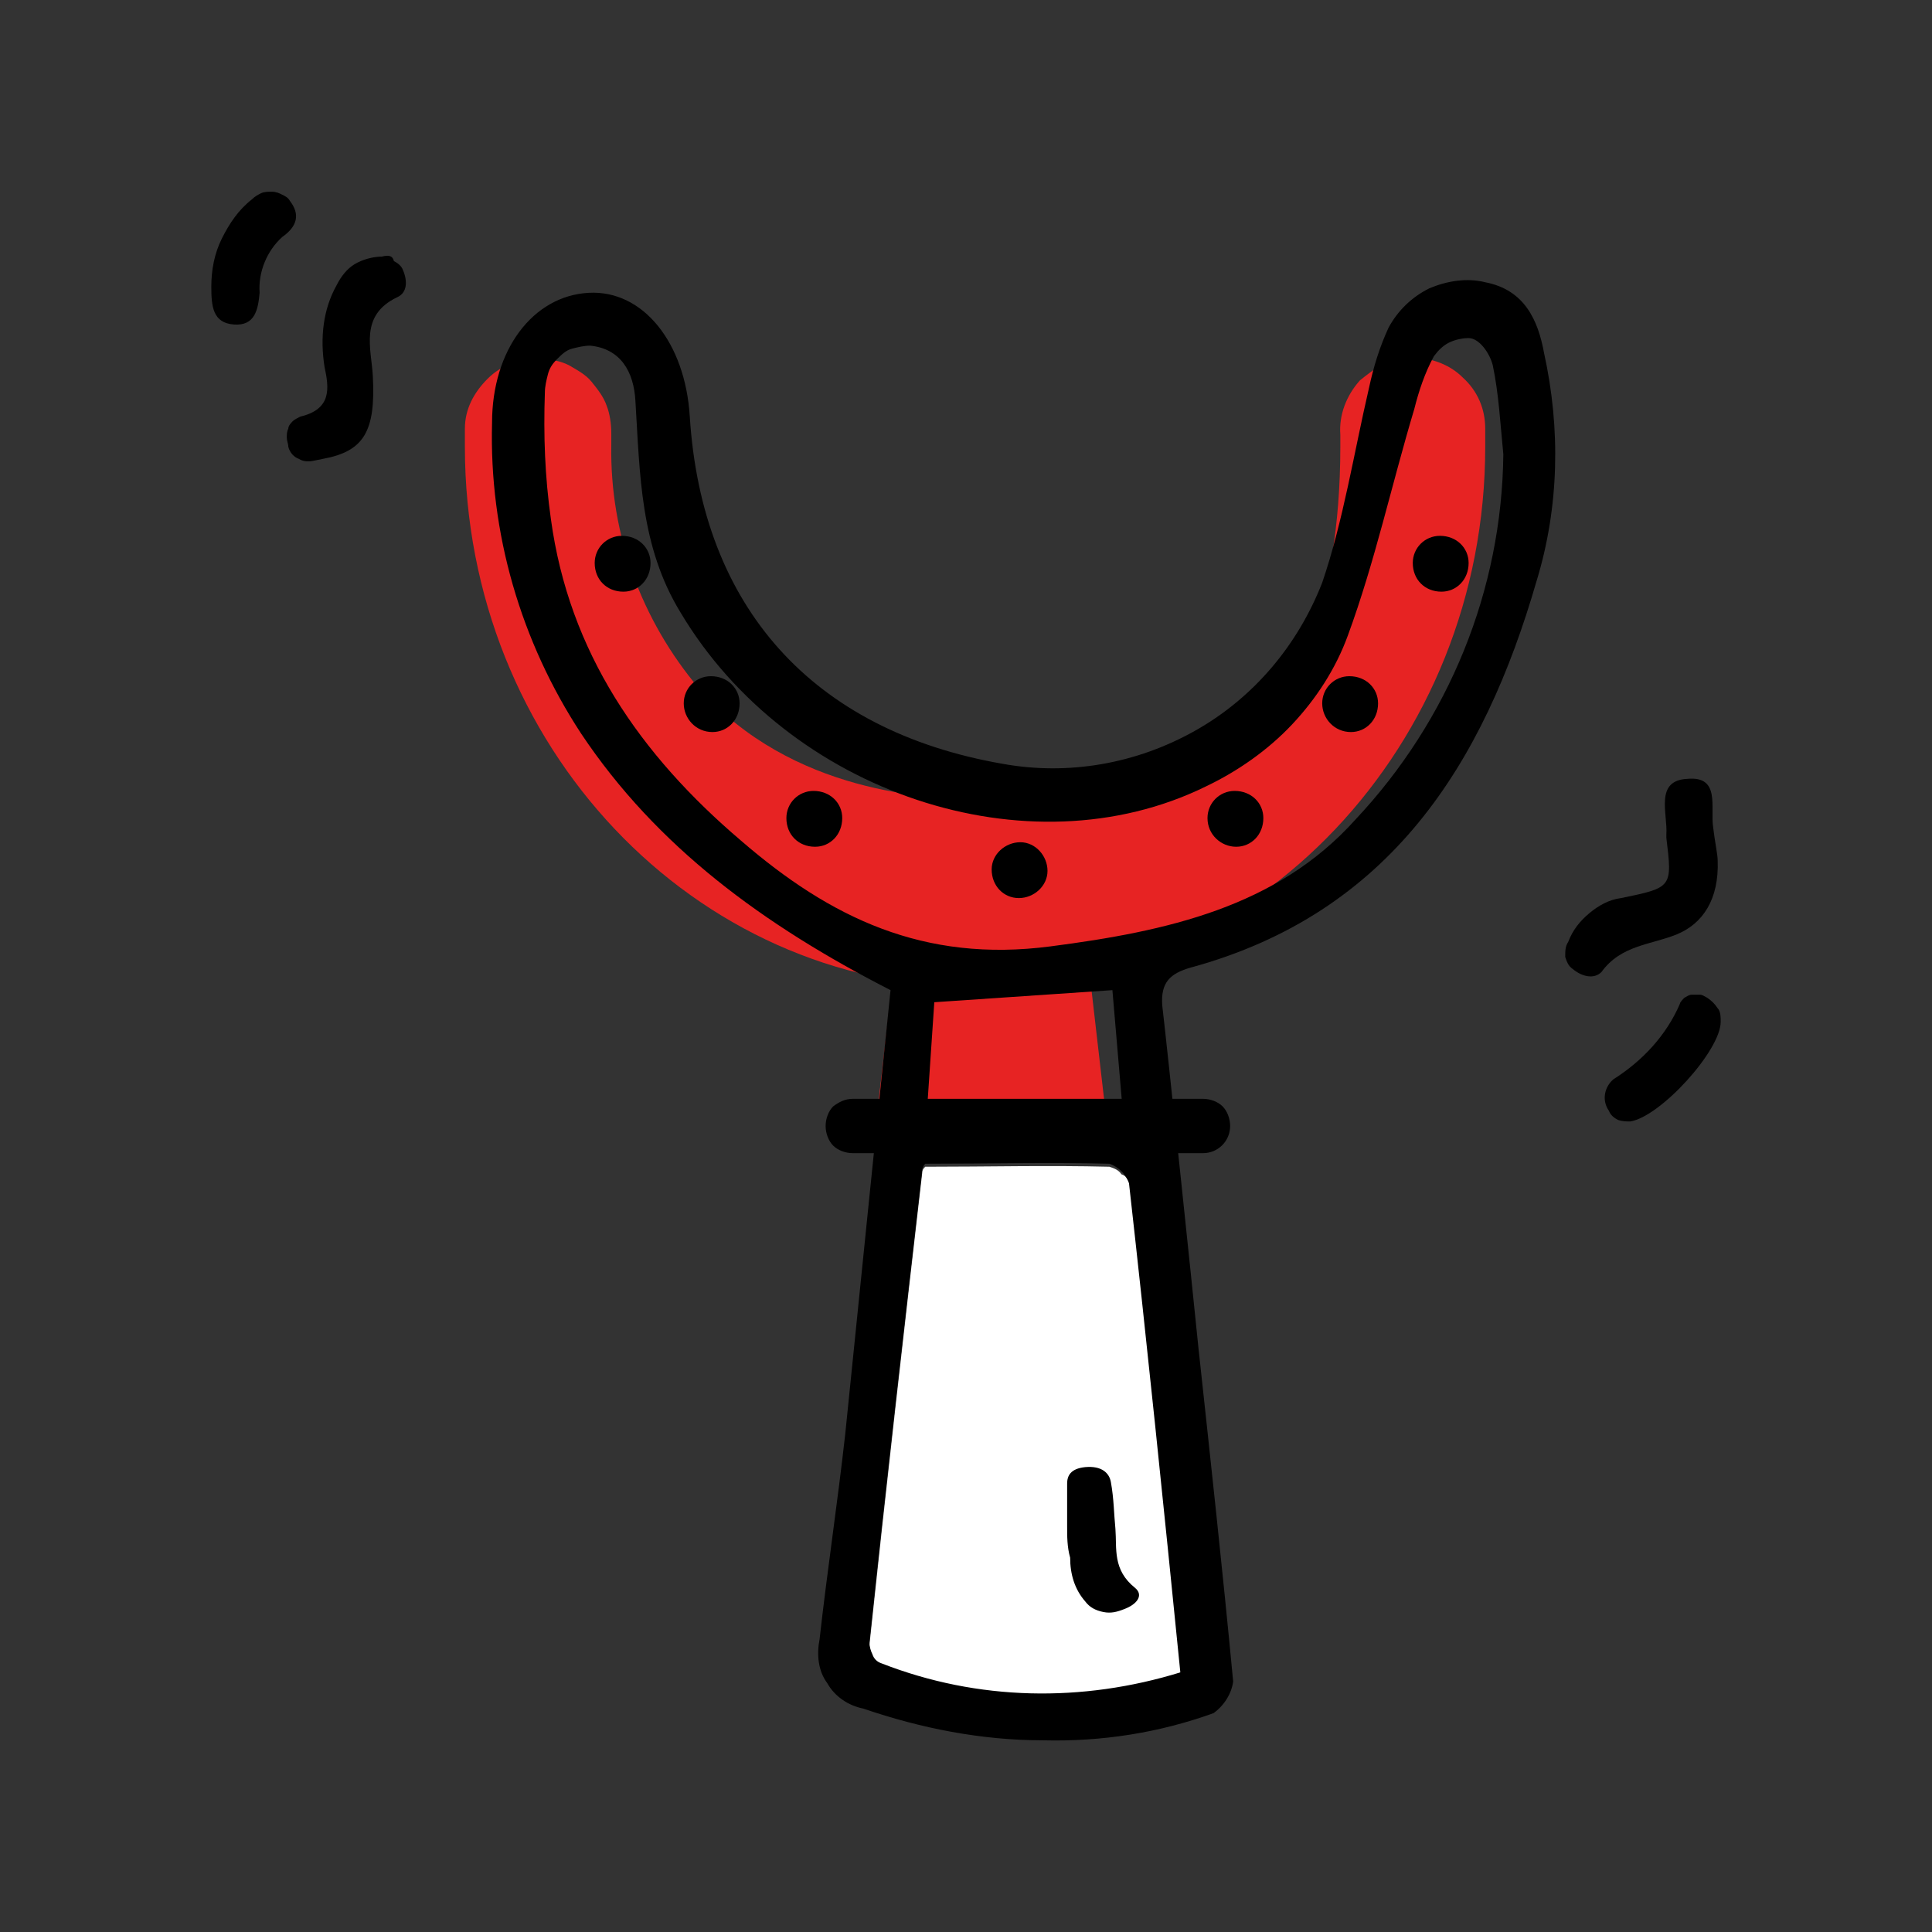
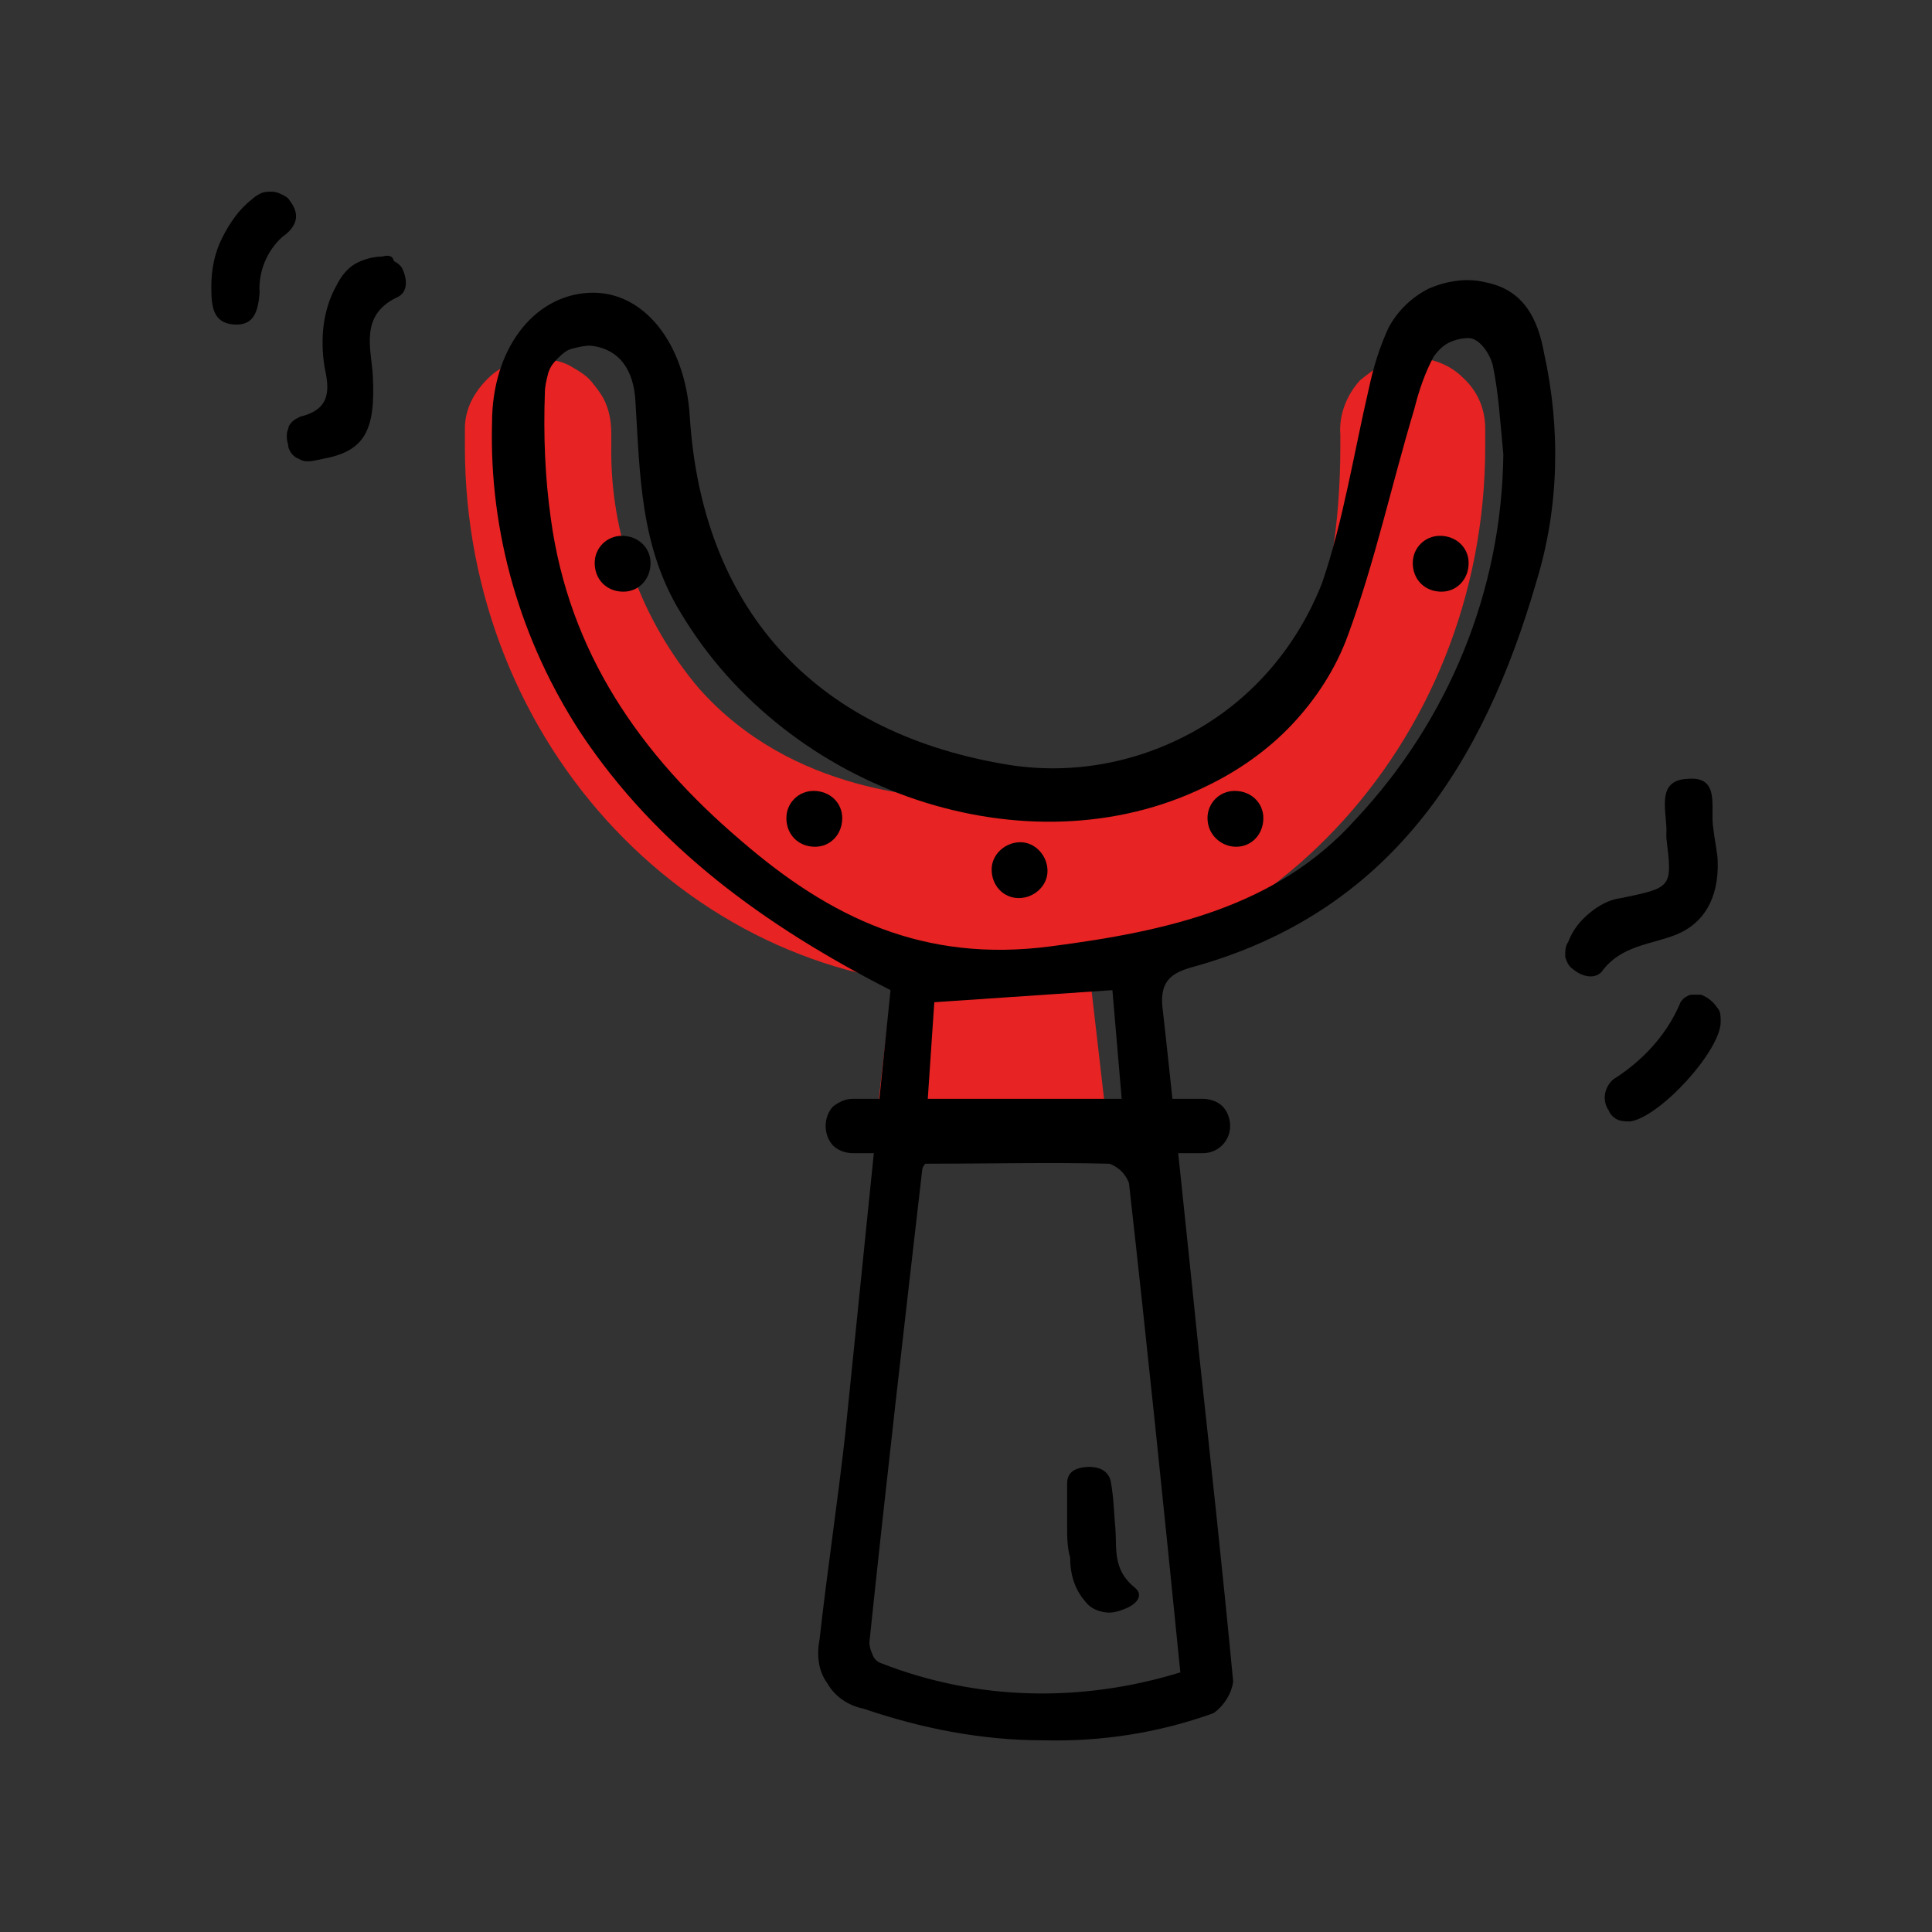
<svg xmlns="http://www.w3.org/2000/svg" width="128" height="128" aria-hidden="true" class="Illustration_illustration__kxNZe" data-illustration="HyperByte2" shape-rendering="geometricPrecision">
  <rect width="100%" height="100%" fill="#333333" stroke="none" />
  <path fill="#e72323" d="M93.6 23.7c-.7 0-1.3.2-1.9.4-.6.3-1.1.7-1.6 1.1-.9 1-1.4 2.3-1.3 3.6v.8c0 10.9-3.4 16.1-3.4 16.1-5.1 7.9-18.1 7.3-20.5 7.3-3.3-.1-12.4-.4-18.6-7.4-3.8-4.5-5.9-10.2-5.8-16.1v-.8c0-.6-.1-1.3-.3-1.8-.2-.6-.6-1.1-1-1.6s-1-.8-1.5-1.1c-.6-.3-1.2-.4-1.9-.4-.6 0-1.3.1-1.9.3-.6.2-1.1.5-1.6 1-.9.9-1.5 2-1.5 3.3v1.2c0 19.8 15.2 35.8 33.8 35.8s33.8-16 33.8-35.8v-1.2c0-1.3-.5-2.5-1.5-3.4-.8-.8-2-1.3-3.3-1.3z" />
  <path fill="#e72323" d="M59.4 59.2c.1 1.3 0 2.7-.1 4-.6 5.9-1 8.6-1.3 11.8v.5c.1.2.1.3.3.5.1.1.3.2.4.3.2.1.4.1.5.1h13c.2 0 .4 0 .5-.1.2-.1.3-.2.4-.3.1-.1.2-.3.3-.5.1-.2.1-.4 0-.5l-1.5-13-12.5-2.8z" />
-   <path fill="#fff" d="M74.9 78.4c1.2 10.7 2.3 21.3 3.4 32.4-6.5 2.1-13.5 1.9-19.9-.4l-.6-.6c-.1-.3-.2-.5-.2-.8 1.1-10.4 2.3-20.9 3.5-31.3 0-.2.1-.3.2-.4 4.1 0 8.2-.1 12.2 0 .3.1.6.2.8.5.3.1.4.3.6.6z" />
-   <path d="M41.3 39.2c1 0 1.8-.8 1.8-1.9 0-1-.8-1.8-1.9-1.8-1 0-1.8.8-1.8 1.8 0 1.1.8 1.9 1.9 1.9zm54.2 0c1 0 1.8-.8 1.8-1.9 0-1-.8-1.8-1.9-1.8-1 0-1.8.8-1.8 1.8 0 1.1.8 1.9 1.9 1.9zm-48.3 9.3c1 0 1.8-.8 1.8-1.9 0-1-.8-1.8-1.9-1.8-1 0-1.8.8-1.8 1.8s.8 1.9 1.9 1.9zm42.3 0c1 0 1.8-.8 1.8-1.9 0-1-.8-1.8-1.9-1.8-1 0-1.8.8-1.8 1.8s.8 1.9 1.9 1.9zM54 56.1c1 0 1.8-.8 1.8-1.9 0-1-.8-1.8-1.9-1.8-1 0-1.8.8-1.8 1.8 0 1.1.8 1.9 1.9 1.9zm13.5 3.4c1 0 1.9-.8 1.9-1.8s-.8-1.9-1.8-1.9-1.9.8-1.9 1.8c0 1.1.8 1.9 1.8 1.9zm14.4-3.4c1 0 1.8-.8 1.8-1.9 0-1-.8-1.8-1.9-1.8-1 0-1.8.8-1.8 1.8 0 1.1.9 1.9 1.9 1.9z" />
+   <path d="M41.3 39.2c1 0 1.8-.8 1.8-1.9 0-1-.8-1.8-1.9-1.8-1 0-1.8.8-1.8 1.8 0 1.1.8 1.9 1.9 1.9zm54.2 0c1 0 1.8-.8 1.8-1.9 0-1-.8-1.8-1.9-1.8-1 0-1.8.8-1.8 1.8 0 1.1.8 1.9 1.9 1.9zc1 0 1.8-.8 1.8-1.9 0-1-.8-1.8-1.9-1.8-1 0-1.8.8-1.8 1.8s.8 1.9 1.9 1.9zm42.3 0c1 0 1.8-.8 1.8-1.9 0-1-.8-1.8-1.9-1.8-1 0-1.8.8-1.8 1.8s.8 1.9 1.9 1.9zM54 56.1c1 0 1.8-.8 1.8-1.9 0-1-.8-1.8-1.9-1.8-1 0-1.8.8-1.8 1.8 0 1.1.8 1.9 1.9 1.9zm13.5 3.4c1 0 1.9-.8 1.9-1.8s-.8-1.9-1.8-1.9-1.9.8-1.9 1.8c0 1.1.8 1.9 1.8 1.9zm14.4-3.4c1 0 1.8-.8 1.8-1.9 0-1-.8-1.8-1.9-1.8-1 0-1.8.8-1.8 1.8 0 1.1.9 1.9 1.9 1.9z" />
  <path d="M79.4 89.3c.8 7.4 1.6 14.7 2.3 22.1-.1.8-.6 1.6-1.3 2.1-3.6 1.3-7.4 1.9-11.3 1.8-4.1 0-8.1-.8-11.9-2.1-1-.2-1.9-.8-2.4-1.7-.6-.8-.7-1.9-.5-2.9.5-4.5 1.2-9.1 1.7-13.6 1-9.8 2-19.7 3-29.4-8.4-4.3-15.5-9.5-20.5-17-4-6.1-6.1-13.3-5.9-20.6 0-4.8 2.7-8.4 6.4-8.6 3.6-.2 6.4 3.3 6.7 8.2.8 12.6 8.1 20.8 20.7 23 4.4.8 8.9 0 12.8-2.2 3.9-2.2 6.8-5.7 8.4-9.8 1.4-4.1 2.1-8.6 3.1-12.9.3-1.4.7-2.7 1.3-4 .6-1.1 1.5-2 2.7-2.6 1.2-.5 2.5-.7 3.7-.4 2.6.5 3.5 2.5 3.9 4.7 1.1 5 1 10.2-.5 15.1-3.5 12.1-9.7 22-22.9 25.6-1.4.4-2 1-1.9 2.5.3 2.5 2 18.7 2.4 22.7zm20.2-59.2c-.2-2-.3-4-.7-5.9-.2-.8-.9-1.8-1.6-1.8-.4 0-.9.1-1.3.3-.4.2-.7.5-1 .9-.6 1.1-1 2.3-1.3 3.5-1.5 5-2.6 10.1-4.4 15-.8 2.2-2.1 4.2-3.7 5.9-1.6 1.7-3.6 3.1-5.7 4.1-11.8 5.8-27.7.4-34.8-11.5-2.7-4.4-2.7-9.2-3-14-.1-2-1-3.5-3-3.7-.4 0-.8.1-1.2.2-.4.1-.7.4-1 .7-.3.3-.5.6-.6 1-.1.4-.2.8-.2 1.2-.1 2.8 0 5.6.4 8.4 1.2 8.8 5.9 15.6 12.6 21.3 5.9 5.1 12.1 8.1 20.5 7 7.7-1 15-2.6 20.2-8.4 6.2-6.6 9.7-15.2 9.8-24.2zm-21.4 80.7c-1.1-11-2.2-21.7-3.4-32.4-.1-.3-.3-.6-.5-.8-.2-.2-.5-.4-.8-.5-4-.1-8 0-12.2 0-.1.1-.2.3-.2.4-1.2 10.4-2.4 20.8-3.5 31.3 0 .3.1.6.2.8.1.3.3.5.6.6 6.4 2.5 13.3 2.6 19.8.6zM61.9 66.4l-.5 7.4h13l-.7-8.2-11.8.8z" />
  <path d="M73.9 101.3c-.1-1-.1-2-.3-3.1-.1-.6-.6-1.1-1.7-1-1 .1-1.2.6-1.2 1.1v2.8c0 .7 0 1.4.2 2.1 0 1.1.3 2.1 1 2.9.3.4.7.6 1.2.7.5.1.9 0 1.4-.2.8-.3 1.3-.9.7-1.4-1.5-1.2-1.2-2.6-1.3-3.9zm5.8-24.9H56.5c-.5 0-1-.2-1.3-.5-.3-.3-.5-.8-.5-1.3s.2-1 .5-1.3c.4-.3.8-.5 1.3-.5h23.2c.5 0 1 .2 1.3.5.3.3.5.8.5 1.3 0 1-.8 1.8-1.8 1.8h-.1.1zM113.8 57c0-.4-.2-1.3-.3-2.2-.2-1.3.5-3.4-1.7-3.2-2.2.1-1.3 2.3-1.4 3.7v.2c.4 3.3.4 3.3-3 4-.8.1-1.5.5-2.1 1-.6.5-1.1 1.1-1.4 1.9-.2.3-.2.6-.2 1 .1.3.2.6.5.8.6.5 1.4.7 1.9.2 1.3-1.8 3.3-1.8 5-2.5s2.8-2.3 2.7-4.9zM25.3 17c-.6 0-1.3.2-1.8.5s-.9.8-1.2 1.4c-.9 1.6-1.1 3.5-.8 5.4.3 1.4.5 2.8-1.6 3.3-.2.1-.4.2-.5.3-.1.1-.3.3-.3.5-.1.2-.1.4-.1.6 0 .2.1.4.1.6.1.4.4.7.7.8.3.2.7.2 1.1.1l.5-.1c2.7-.5 3.5-1.8 3.3-5.5-.1-1.8-.9-4 1.6-5.2.7-.3.7-1.1.4-1.8-.1-.3-.4-.5-.6-.6-.1-.4-.4-.4-.8-.3zm87.8 49.1c-.2-.1-.3-.2-.5-.2h-.5c-.2 0-.3.1-.5.2-.1.1-.3.3-.3.4-.9 2.1-2.5 3.8-4.4 5-.6.5-.8 1.4-.3 2.1.1.3.4.5.6.6.3.1.6.1.8.1 2-.3 6-4.7 6-6.6 0-.3 0-.7-.2-.9-.2-.3-.4-.5-.7-.7zM19.2 13.3c-.1-.2-.3-.3-.5-.4-.2-.1-.4-.2-.7-.2-.2 0-.5 0-.7.1-.2.1-.4.2-.6.4-.9.7-1.5 1.6-2 2.6S14 17.9 14 19c0 1.3.1 2.4 1.5 2.5 1.4.1 1.6-1 1.7-2.1-.1-1.4.5-2.8 1.5-3.7 1-.7 1.2-1.5.5-2.4z" />
</svg>